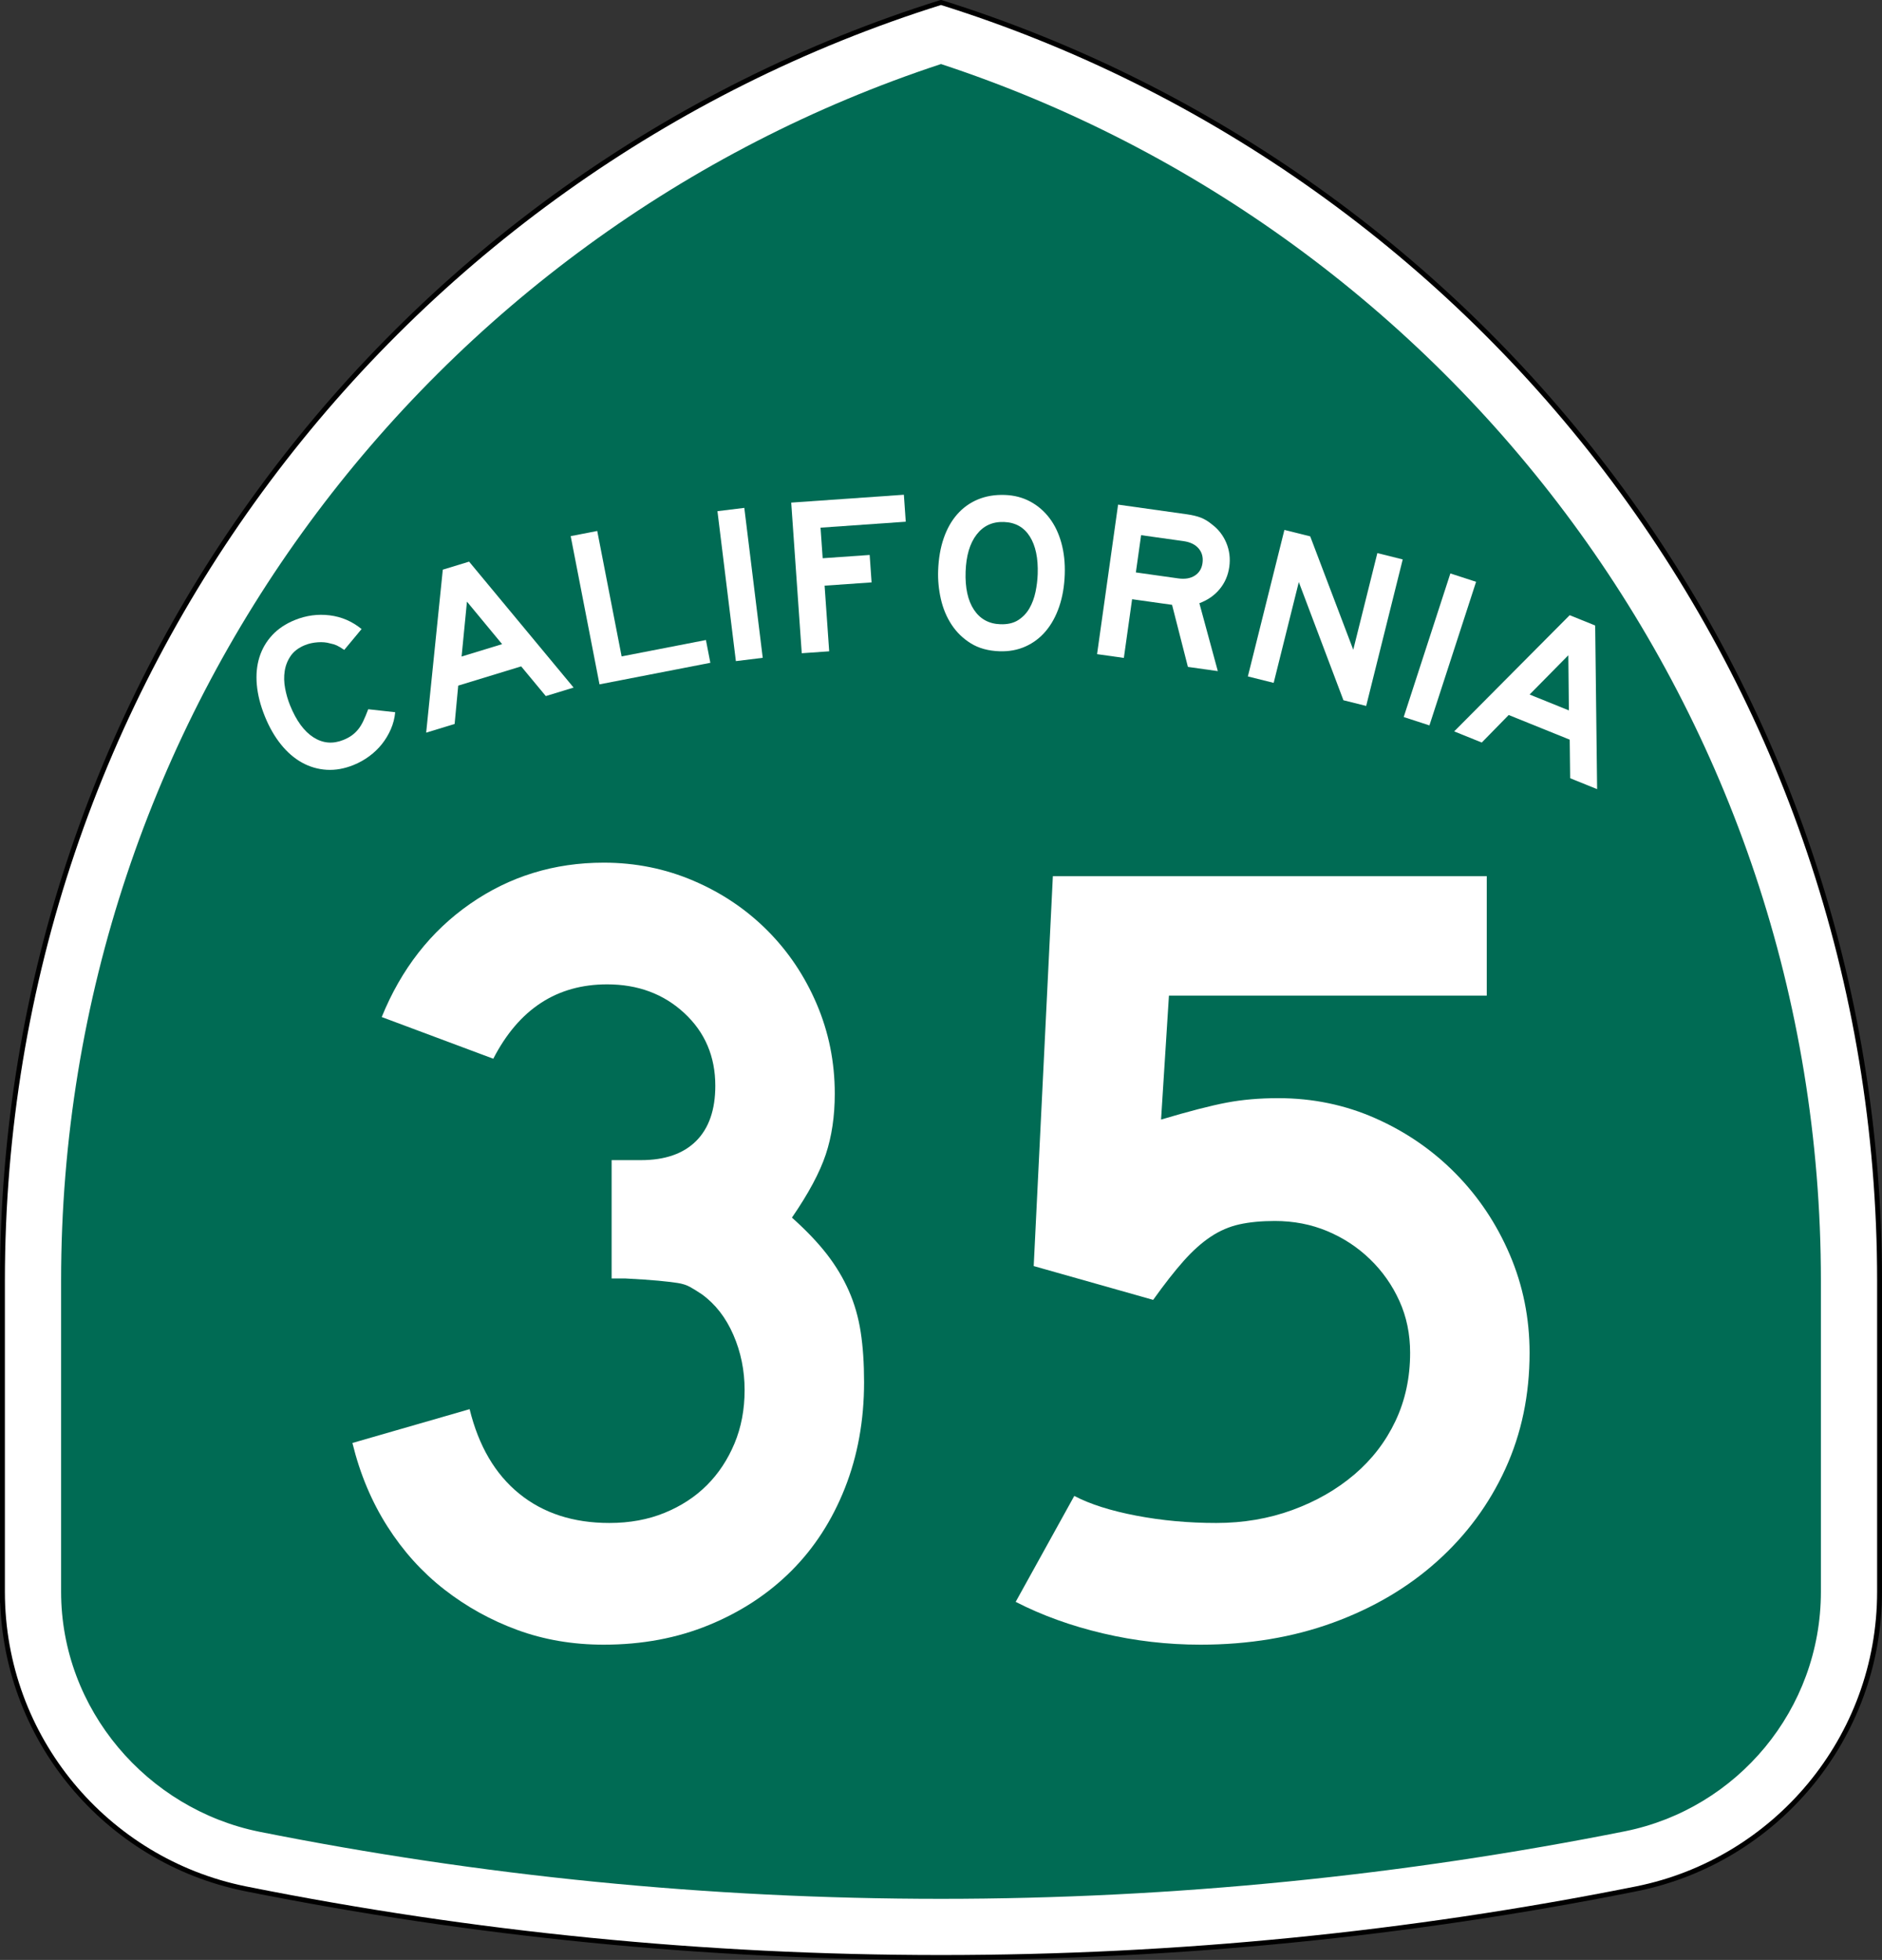
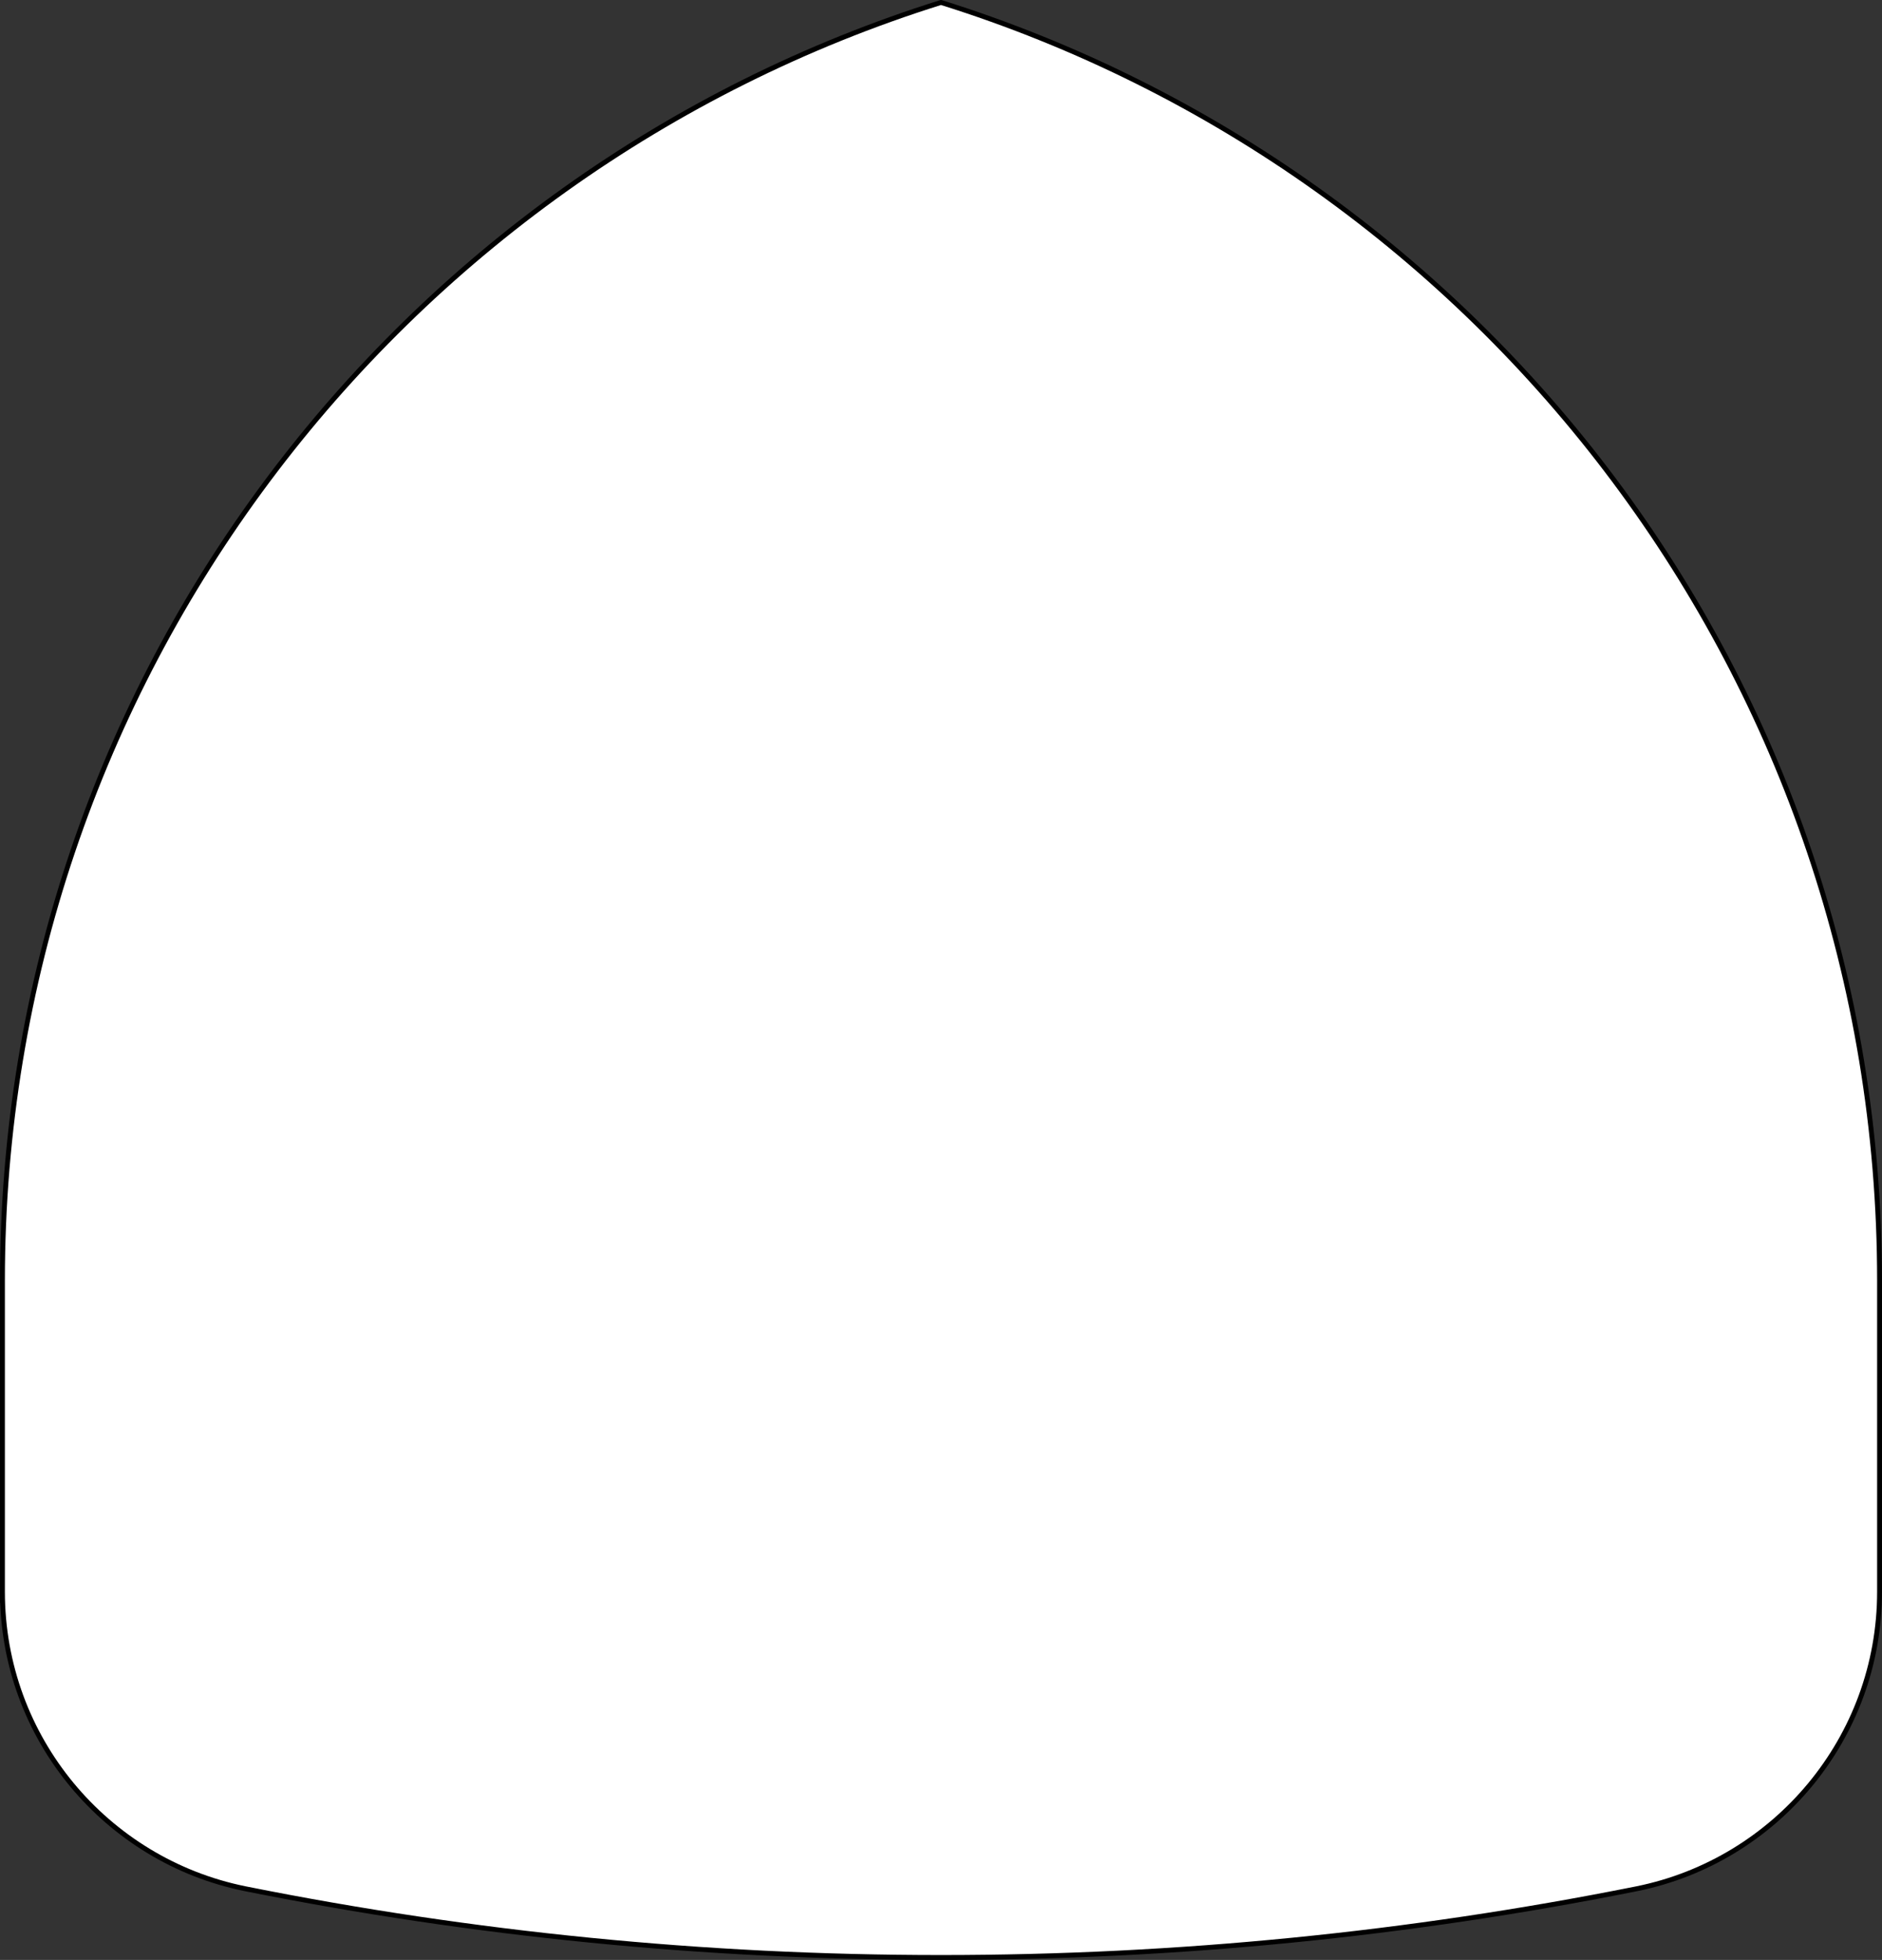
<svg xmlns="http://www.w3.org/2000/svg" version="1.1" id="Layer_1" width="385" height="401.001" viewBox="0 0 385 401.001" overflow="visible" enable-background="new 0 0 385 401.001" xml:space="preserve">
  <rect x="0" y="0" width="385" height="401.001" fill="#333333" stroke="none" />
  <g>
    <g>
      <path fill-rule="evenodd" clip-rule="evenodd" fill="#FFFFFF" d="M0.5,262.02    C0.5,139.257,81.231,35.353,192.5,0.5c111.269,34.853,192,138.757,192,261.52v63.642    c0,29.994-21.304,55.015-49.602,60.761l-0.189,0.038l-0.187,0.037l-0.188,0.037    C288.411,395.702,241.018,400.501,192.5,400.501c-48.519,0-95.911-4.799-141.835-13.967    l-0.188-0.037l-0.187-0.037l-0.19-0.038C21.804,380.676,0.5,355.655,0.5,325.661    C0.5,291.42,0.5,384.782,0.5,262.02z" />
      <path fill-rule="evenodd" clip-rule="evenodd" fill="none" stroke="#000000" stroke-linecap="round" stroke-linejoin="round" stroke-miterlimit="3.864" d="    M0.5,262.02C0.5,139.257,81.231,35.353,192.5,0.5c111.269,34.853,192,138.757,192,261.52    v63.642c0,29.994-21.304,55.015-49.602,60.761l-0.189,0.038l-0.187,0.037    l-0.188,0.037C288.411,395.702,241.018,400.501,192.5,400.501    c-48.519,0-95.911-4.799-141.835-13.967l-0.188-0.037l-0.187-0.037l-0.19-0.038    C21.804,380.676,0.5,355.655,0.5,325.661C0.5,291.42,0.5,384.782,0.5,262.02z" />
    </g>
    <g>
-       <path fill-rule="evenodd" clip-rule="evenodd" fill="#006B54" d="M192.5,13.104    c104.55,34.42,180,132.87,180,248.916v63.642c0,24.174-17.166,44.366-39.982,48.999    c-45.163,9.016-92.303,13.841-140.018,13.841S98.171,383.781,53.009,374.766    C30.191,370.132,12.5,349.835,12.5,325.661v-63.642C12.5,145.974,87.95,47.523,192.5,13.104    z" />
-     </g>
+       </g>
    <g>
      <g>
        <g>
          <path fill-rule="evenodd" clip-rule="evenodd" fill="#FFFFFF" d="M80.844,145.72      c-0.11,1.204-0.406,2.36-0.887,3.466s-1.09,2.123-1.826,3.05      c-0.736,0.927-1.602,1.758-2.599,2.492c-0.996,0.734-2.064,1.331-3.205,1.792      c-1.881,0.76-3.713,1.086-5.498,0.978c-1.784-0.107-3.466-0.597-5.044-1.468      c-1.579-0.871-3.018-2.113-4.316-3.727c-1.298-1.614-2.397-3.532-3.295-5.756      c-0.91-2.251-1.455-4.401-1.636-6.45c-0.182-2.049-0.004-3.927,0.533-5.636      c0.537-1.709,1.412-3.214,2.625-4.518c1.214-1.303,2.762-2.334,4.643-3.094      c2.309-0.933,4.675-1.251,7.099-0.954c2.424,0.297,4.601,1.233,6.53,2.808      l-3.547,4.268c-0.641-0.437-1.154-0.744-1.54-0.919      c-0.386-0.176-0.83-0.312-1.333-0.407c-0.754-0.225-1.606-0.304-2.557-0.234      c-0.95,0.069-1.81,0.259-2.58,0.569c-1.311,0.53-2.29,1.266-2.938,2.206      c-0.647,0.942-1.058,1.978-1.231,3.108s-0.146,2.306,0.081,3.523      c0.227,1.218,0.565,2.383,1.014,3.494c1.267,3.135,2.861,5.317,4.783,6.546      c1.922,1.229,3.966,1.407,6.132,0.531c0.656-0.265,1.221-0.568,1.696-0.909      c0.476-0.341,0.908-0.749,1.298-1.22c0.389-0.473,0.745-1.047,1.068-1.725      c0.323-0.678,0.66-1.485,1.011-2.423L80.844,145.72z" />
        </g>
        <g>
          <path fill-rule="evenodd" clip-rule="evenodd" fill="#FFFFFF" d="M111.655,142.417l-5.041-6.077      l-12.875,3.937l-0.736,7.843l-5.821,1.78l3.402-33.345l5.379-1.645      l21.379,25.769L111.655,142.417z M95.525,123.096l-1.098,11.232l8.29-2.535      L95.525,123.096z" />
        </g>
        <g>
          <polygon fill-rule="evenodd" clip-rule="evenodd" fill="#FFFFFF" points="122.64,140.019 116.745,109.693       122.177,108.637 127.166,134.301 144.41,130.949 145.316,135.611     " />
        </g>
        <g>
          <rect x="135.986" y="116.736" transform="matrix(0.122 0.993 -0.993 0.122 251.592 -45.364)" fill-rule="evenodd" clip-rule="evenodd" fill="#FFFFFF" width="30.894" height="5.533" />
        </g>
        <g>
          <polygon fill-rule="evenodd" clip-rule="evenodd" fill="#FFFFFF" points="167.857,107.961 168.295,114.217       177.908,113.544 178.301,119.156 168.687,119.828 169.626,133.26 164.015,133.652       161.859,102.834 184.904,101.223 185.29,106.742     " />
        </g>
        <g>
          <path fill-rule="evenodd" clip-rule="evenodd" fill="#FFFFFF" d="M217.816,117.521      c-0.085,2.427-0.462,4.621-1.13,6.581c-0.668,1.961-1.58,3.628-2.735,5.003      s-2.537,2.426-4.147,3.154c-1.609,0.728-3.397,1.058-5.363,0.989      c-2.273-0.08-4.216-0.616-5.826-1.611s-2.927-2.271-3.949-3.829      s-1.753-3.306-2.193-5.244c-0.439-1.938-0.626-3.875-0.559-5.81      c0.086-2.458,0.463-4.659,1.131-6.604c0.667-1.945,1.594-3.589,2.778-4.932      c1.186-1.343,2.598-2.355,4.236-3.036c1.638-0.681,3.471-0.986,5.499-0.915      c1.904,0.066,3.627,0.511,5.167,1.334c1.539,0.822,2.854,1.945,3.942,3.367      c1.088,1.422,1.905,3.119,2.452,5.091      C217.665,113.033,217.897,115.187,217.816,117.521z M212.281,117.467      c0.113-3.257-0.427-5.828-1.622-7.716c-1.195-1.887-2.96-2.871-5.295-2.953      c-2.335-0.081-4.194,0.776-5.58,2.574s-2.136,4.324-2.249,7.581      c-0.115,3.317,0.455,5.921,1.711,7.811c1.257,1.89,3.053,2.875,5.388,2.956      c1.475,0.052,2.691-0.229,3.651-0.841c0.959-0.613,1.726-1.417,2.299-2.411      c0.572-0.995,0.988-2.111,1.247-3.348      C212.09,119.882,212.24,118.665,212.281,117.467z" />
        </g>
        <g>
-           <path fill-rule="evenodd" clip-rule="evenodd" fill="#FFFFFF" d="M243.011,136.45l-3.243-12.702      l-8.174-1.148l-1.688,12.009l-5.479-0.771l4.3-30.592l14.063,1.976      c1.126,0.159,2.072,0.385,2.838,0.679s1.511,0.74,2.233,1.338      c1.35,0.997,2.351,2.271,3.002,3.821c0.65,1.551,0.854,3.193,0.611,4.928      c-0.244,1.735-0.899,3.25-1.966,4.543c-1.066,1.293-2.451,2.255-4.154,2.885      l3.774,13.894L243.011,136.45z M245.994,115.218      c0.168-1.188-0.096-2.187-0.789-2.998c-0.692-0.811-1.725-1.313-3.094-1.506      l-8.676-1.219l-1.072,7.625l8.676,1.22c1.37,0.192,2.499,0.002,3.387-0.572      C245.313,117.194,245.836,116.344,245.994,115.218z" />
+           <path fill-rule="evenodd" clip-rule="evenodd" fill="#FFFFFF" d="M243.011,136.45l-3.243-12.702      l-8.174-1.148l-1.688,12.009l-5.479-0.771l4.3-30.592l14.063,1.976      c1.126,0.159,2.072,0.385,2.838,0.679s1.511,0.74,2.233,1.338      c1.35,0.997,2.351,2.271,3.002,3.821c0.65,1.551,0.854,3.193,0.611,4.928      c-0.244,1.735-0.899,3.25-1.966,4.543c-1.066,1.293-2.451,2.255-4.154,2.885      l3.774,13.894L243.011,136.45z M245.994,115.218      c0.168-1.188-0.096-2.187-0.789-2.998c-0.692-0.811-1.725-1.313-3.094-1.506      l-8.676-1.219l-1.072,7.625l8.676,1.22C245.313,117.194,245.836,116.344,245.994,115.218z" />
        </g>
        <g>
-           <polygon fill-rule="evenodd" clip-rule="evenodd" fill="#FFFFFF" points="274.827,143.273 265.697,119.09       260.555,139.715 255.275,138.398 262.75,108.423 268.029,109.739 276.834,132.939       281.764,113.164 286.954,114.458 279.479,144.434     " />
-         </g>
+           </g>
        <g>
          <rect x="279.096" y="130.117" transform="matrix(-0.309 0.951 -0.951 -0.309 511.945 -106.177)" fill-rule="evenodd" clip-rule="evenodd" fill="#FFFFFF" width="30.893" height="5.533" />
        </g>
        <g>
          <path fill-rule="evenodd" clip-rule="evenodd" fill="#FFFFFF" d="M321.208,159.229l-0.093-7.895      l-12.483-5.043l-5.508,5.632l-5.644-2.28l23.629-23.773l5.216,2.107      l0.397,33.48L321.208,159.229z M320.833,134.063l-7.923,8.038l8.037,3.247      L320.833,134.063z" />
        </g>
      </g>
    </g>
  </g>
  <g>
    <path fill-rule="evenodd" clip-rule="evenodd" fill="#FFFFFF" d="M176.763,282.783   c0,7.838-1.307,15.062-3.92,21.671c-2.612,6.609-6.263,12.258-10.951,16.945   c-4.688,4.688-10.298,8.377-16.83,11.066C138.53,335.156,131.345,336.5,123.506,336.5   c-6.302,0-12.181-0.998-17.637-2.996s-10.452-4.766-14.985-8.301   c-4.534-3.534-8.415-7.838-11.643-12.91c-3.228-5.072-5.61-10.759-7.147-17.061   l23.977-6.916c1.844,7.531,5.226,13.295,10.144,17.291   c4.918,3.996,11.066,5.994,18.444,5.994c4.15,0,7.916-0.691,11.297-2.075   s6.263-3.266,8.646-5.648c2.382-2.382,4.265-5.226,5.648-8.53   s2.075-6.955,2.075-10.951s-0.768-7.762-2.305-11.297   c-1.537-3.535-3.689-6.301-6.456-8.299c-0.922-0.615-1.729-1.115-2.421-1.499   c-0.691-0.384-1.537-0.653-2.536-0.807c-1-0.154-2.306-0.308-3.919-0.462   c-1.614-0.153-3.881-0.307-6.801-0.461h-2.766v-24.898v0.691h0.691h0.461h4.842   c4.918,0,8.684-1.307,11.297-3.92c2.612-2.612,3.919-6.378,3.919-11.297   c0-5.994-2.113-10.95-6.34-14.87c-4.227-3.919-9.491-5.879-15.792-5.879   c-10.298,0-18.06,5.072-23.286,15.216l-22.824-8.529   c3.996-9.837,10.029-17.561,18.098-23.17s17.176-8.415,27.32-8.415   c6.456,0,12.565,1.229,18.329,3.689c5.764,2.459,10.797,5.84,15.101,10.144   c4.304,4.303,7.685,9.337,10.144,15.101c2.459,5.764,3.689,11.873,3.689,18.328   c0,4.611-0.615,8.761-1.845,12.45c-1.229,3.688-3.535,7.992-6.917,12.91   c2.92,2.613,5.303,5.11,7.147,7.492c1.845,2.383,3.343,4.881,4.496,7.493   c1.152,2.613,1.959,5.418,2.42,8.415S176.763,278.94,176.763,282.783z" />
-     <path fill-rule="evenodd" clip-rule="evenodd" fill="#FFFFFF" d="M312.906,276.789   c0,8.606-1.652,16.522-4.957,23.746s-7.954,13.525-13.948,18.904   c-5.994,5.38-13.103,9.568-21.325,12.565S255.423,336.5,245.586,336.5   c-6.763,0-13.41-0.768-19.942-2.305s-12.487-3.689-17.867-6.455l11.988-21.672   c3.228,1.69,7.454,3.035,12.681,4.034c5.226,0.999,10.682,1.499,16.368,1.499   c5.534,0,10.721-0.884,15.562-2.651c4.841-1.768,9.068-4.188,12.68-7.263   c3.612-3.074,6.417-6.724,8.415-10.951c1.998-4.227,2.997-8.875,2.997-13.947   c0-3.843-0.729-7.378-2.19-10.605c-1.46-3.228-3.458-6.071-5.994-8.53   c-2.535-2.46-5.456-4.38-8.761-5.764c-3.304-1.384-6.878-2.075-10.72-2.075   c-2.768,0-5.188,0.23-7.263,0.691s-4.034,1.307-5.879,2.536   s-3.688,2.882-5.533,4.957s-3.919,4.727-6.225,7.954l-24.438-6.916l3.92-79.771   h88.761v24.438h-65.015l-1.613,25.36c5.687-1.69,10.144-2.844,13.371-3.458   c3.228-0.615,6.763-0.922,10.605-0.922c7.07,0,13.717,1.383,19.942,4.149   c6.225,2.767,11.681,6.532,16.368,11.297c4.688,4.765,8.377,10.298,11.066,16.599   C311.561,263.033,312.906,269.719,312.906,276.789z" />
  </g>
</svg>